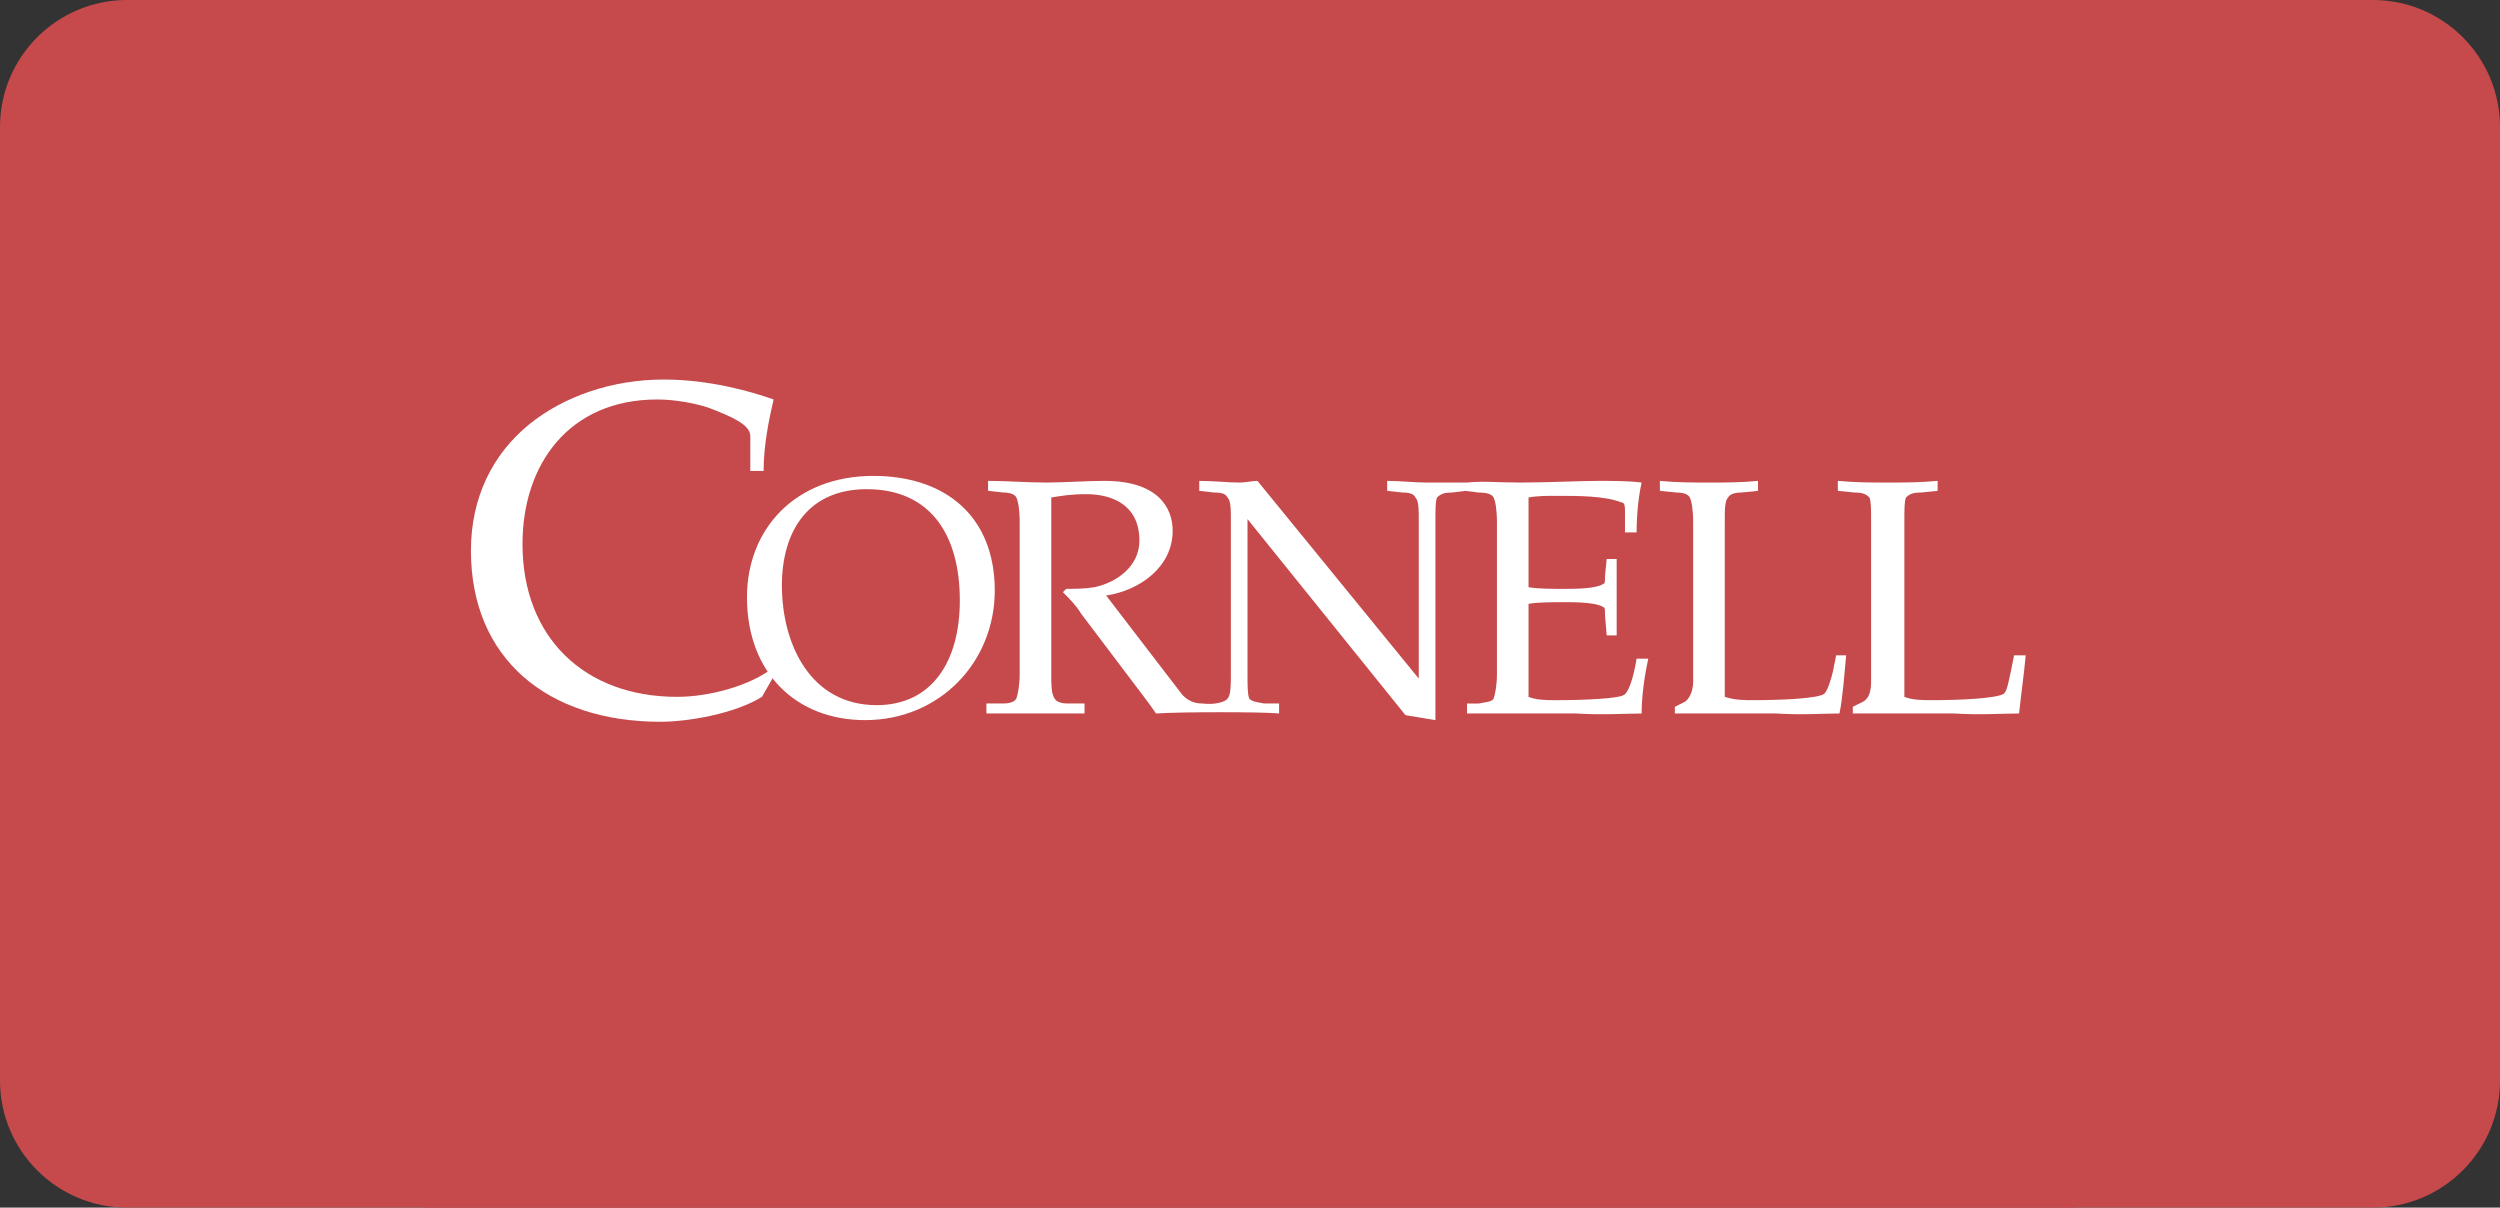
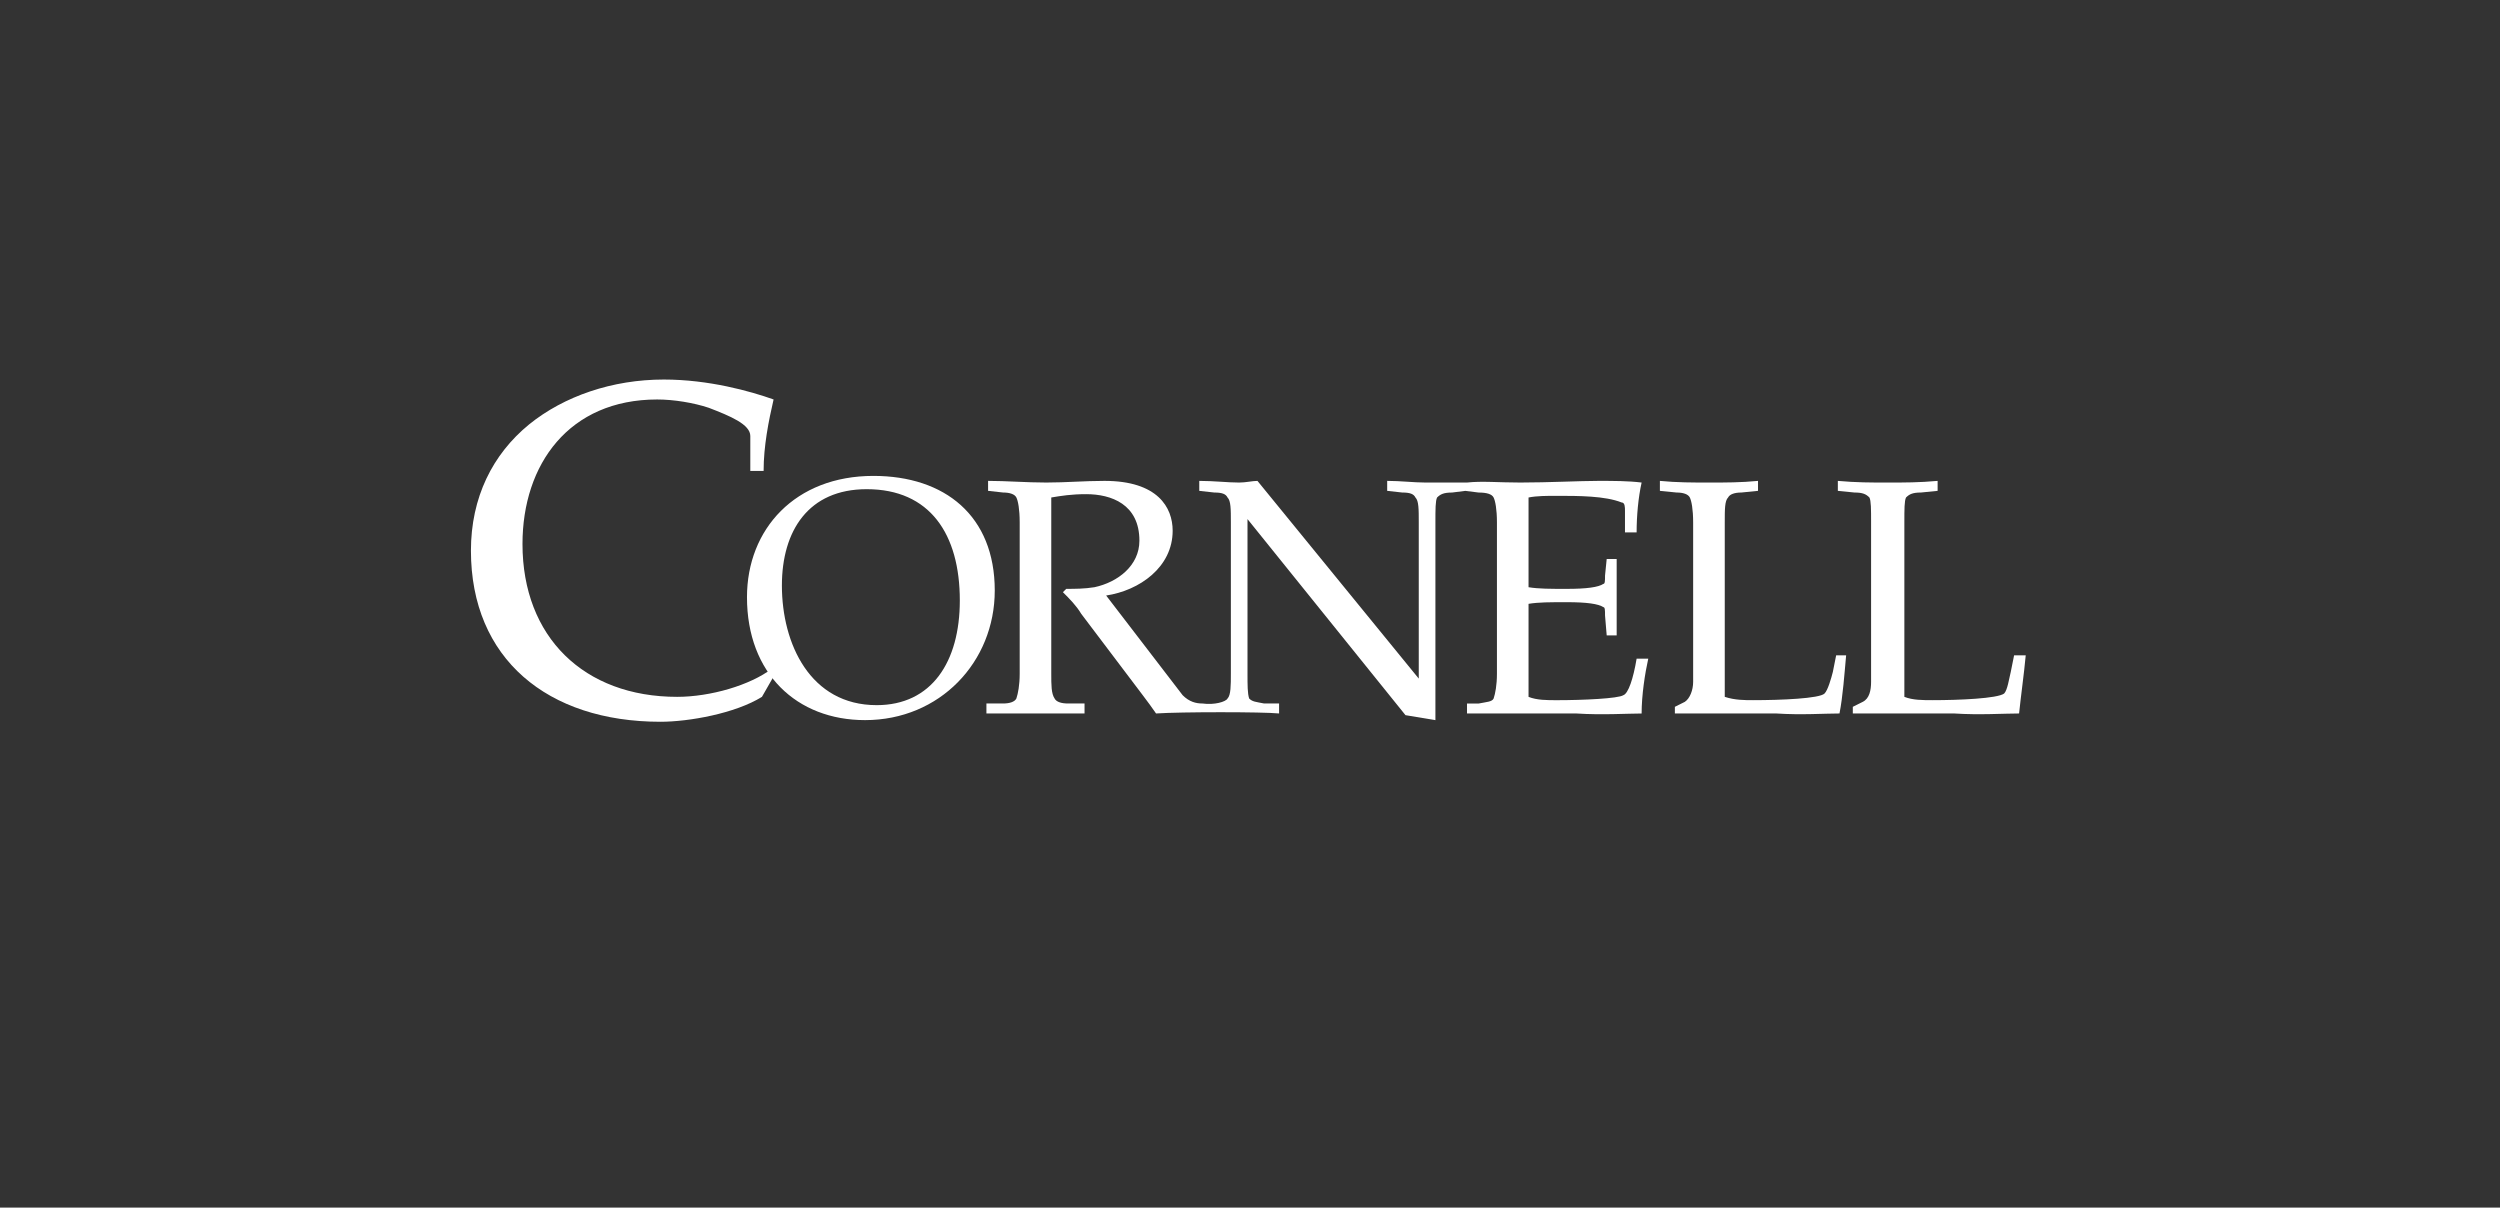
<svg xmlns="http://www.w3.org/2000/svg" width="236" height="114" viewBox="0 0 236 114" fill="none">
  <rect x="0" y="0" width="236" height="114" fill="#333333" stroke="none" />
  <g clip-path="url(#clip0_5478_6838)">
-     <path d="M0 12C0 5.373 5.373 0 12 0H224C230.627 0 236 5.373 236 12V102C236 108.627 230.627 114 224 114H12C5.373 114 0 108.627 0 102V12Z" fill="#C64A4C" />
    <g clip-path="url(#clip1_5478_6838)">
-       <path fill-rule="evenodd" clip-rule="evenodd" d="M40.06 -20.945H195.94V134.945H40.06V-20.945Z" fill="#C64A4C" />
      <path fill-rule="evenodd" clip-rule="evenodd" d="M71.928 65.782C69.416 67.351 65.02 68.135 62.352 68.135C51.678 68.135 44.456 62.174 44.456 51.982C44.456 46.963 46.496 42.885 49.951 40.062C53.246 37.397 57.8 35.828 62.666 35.828C66.904 35.828 70.829 36.925 73.026 37.71C72.556 39.748 72.085 42.101 72.085 44.453H70.829V41.16C70.829 40.062 68.946 39.279 66.904 38.494C65.491 38.023 63.607 37.711 62.038 37.711C53.719 37.711 49.323 43.827 49.323 51.354C49.323 60.137 55.131 65.782 63.922 65.782C67.061 65.782 70.829 64.684 72.869 63.117L73.184 63.587L71.928 65.782Z" fill="white" />
      <path fill-rule="evenodd" clip-rule="evenodd" d="M81.817 46.179C87.782 46.179 90.607 50.413 90.607 56.687C90.607 62.489 87.939 66.566 82.758 66.566C76.479 66.566 73.811 60.764 73.811 55.275C73.812 50.099 76.322 46.179 81.817 46.179ZM81.661 67.979C88.724 67.979 93.905 62.489 93.905 55.746C93.905 48.689 89.195 44.925 82.445 44.925C75.067 44.925 70.515 49.943 70.515 56.374C70.515 63.587 75.224 67.979 81.661 67.979Z" fill="white" />
      <path fill-rule="evenodd" clip-rule="evenodd" d="M120.746 67.351C119.177 67.194 111.486 67.194 109.13 67.351C108.817 66.88 108.345 66.253 107.874 65.625L102.066 57.942C101.595 57.157 100.967 56.53 100.339 55.902L100.653 55.588C101.438 55.588 102.38 55.588 103.322 55.432C105.519 54.961 107.56 53.394 107.56 51.04C107.56 47.59 104.891 46.649 102.536 46.649C101.124 46.649 100.182 46.806 99.24 46.963V63.587C99.24 64.684 99.24 65.47 99.555 65.939C99.712 66.253 100.183 66.41 100.811 66.41H102.38V67.351H93.118V66.41H94.689C95.317 66.41 95.787 66.253 95.945 65.939C96.102 65.47 96.259 64.684 96.259 63.587V49.316C96.259 48.061 96.102 47.276 95.945 46.963C95.787 46.649 95.317 46.493 94.689 46.493L93.275 46.336V45.395C95.002 45.395 96.886 45.552 98.769 45.552C100.652 45.552 102.38 45.395 104.263 45.395C109.286 45.395 110.699 47.904 110.699 50.1C110.699 53.551 107.56 55.746 104.42 56.217L111.64 65.626C112.269 66.254 112.896 66.411 113.524 66.411C114.623 66.567 115.722 66.254 115.879 65.94C116.194 65.626 116.194 64.685 116.194 63.587V49.317C116.194 48.062 116.194 47.277 115.879 46.964C115.722 46.65 115.408 46.494 114.623 46.494L113.211 46.337V45.396C114.623 45.396 115.879 45.553 116.978 45.553C117.607 45.553 118.234 45.396 118.704 45.396L133.931 64.059V49.316C133.931 48.061 133.931 47.276 133.617 46.963C133.46 46.649 133.147 46.493 132.361 46.493L130.95 46.336V45.395C132.204 45.395 133.46 45.552 134.559 45.552H138.484C139.897 45.395 141.468 45.552 143.509 45.552C146.176 45.552 149.159 45.395 150.887 45.395C152.298 45.395 153.712 45.395 154.969 45.552C154.654 46.964 154.497 48.689 154.497 50.257H153.398V48.218C153.398 47.905 153.398 47.434 153.085 47.434C151.515 46.807 149.002 46.807 146.962 46.807C146.02 46.807 145.078 46.807 144.294 46.964V55.433C145.236 55.589 146.334 55.589 147.904 55.589C149.789 55.589 150.888 55.433 151.358 55.119C151.515 55.119 151.515 54.806 151.515 54.335L151.672 52.767H152.614V59.982H151.672L151.515 58.101C151.515 57.629 151.515 57.315 151.358 57.315C150.888 57.002 149.789 56.846 147.904 56.846C146.335 56.846 145.237 56.846 144.294 57.002V65.784C145.078 66.098 146.02 66.098 146.962 66.098C149.474 66.098 152.771 65.941 153.241 65.627C153.712 65.472 154.184 64.06 154.497 62.176H155.596C155.281 63.589 154.969 65.627 154.969 67.354C153.712 67.354 151.199 67.511 148.847 67.354H138.485V66.413H139.584C140.37 66.256 140.84 66.256 140.997 65.942C141.154 65.473 141.311 64.687 141.311 63.589V49.319C141.311 48.064 141.154 47.279 140.997 46.966C140.84 46.652 140.37 46.496 139.584 46.496L138.329 46.339L137.073 46.496C136.289 46.496 135.975 46.653 135.66 46.966C135.503 47.279 135.503 48.064 135.503 49.319V67.981L132.678 67.512L117.764 49.002V63.587C117.764 64.684 117.764 65.47 117.921 65.939C118.235 66.253 118.549 66.253 119.335 66.41H120.746V67.351ZM162.816 65.782C163.758 66.096 164.699 66.096 165.486 66.096C168.153 66.096 171.765 65.939 172.235 65.47C172.549 65.156 172.862 64.058 173.021 63.429L173.333 61.862H174.275C174.118 63.587 173.962 65.783 173.648 67.352C172.235 67.352 170.038 67.509 167.683 67.352H158.108V66.724L159.049 66.254C159.519 65.94 159.833 65.157 159.833 64.373V49.317C159.833 48.062 159.676 47.277 159.519 46.964C159.362 46.65 158.892 46.494 158.265 46.494L156.694 46.337V45.396C158.265 45.553 159.833 45.553 161.405 45.553C162.816 45.553 164.387 45.553 165.956 45.396V46.337L164.388 46.494C163.759 46.494 163.289 46.651 163.132 46.964C162.817 47.277 162.817 48.062 162.817 49.317V65.782H162.816ZM179.771 65.782C180.555 66.096 181.497 66.096 182.438 66.096C184.95 66.096 188.56 65.939 189.189 65.47C189.504 65.156 189.659 64.058 189.816 63.429L190.131 61.862H191.229C191.072 63.587 190.76 65.783 190.602 67.352C189.189 67.352 186.833 67.509 184.48 67.352H174.905V66.724L175.846 66.254C176.473 65.94 176.631 65.157 176.631 64.373V49.317C176.631 48.062 176.631 47.277 176.473 46.964C176.159 46.65 175.846 46.494 175.06 46.494L173.492 46.337V45.396C175.217 45.553 176.631 45.553 178.2 45.553C179.771 45.553 181.184 45.553 182.911 45.396V46.337L181.342 46.494C180.556 46.494 180.243 46.651 179.929 46.964C179.772 47.277 179.772 48.062 179.772 49.317V65.782H179.771Z" fill="white" />
    </g>
  </g>
  <defs>
    <clipPath id="clip0_5478_6838">
      <path d="M0 12C0 5.373 5.373 0 12 0H224C230.627 0 236 5.373 236 12V102C236 108.627 230.627 114 224 114H12C5.373 114 0 108.627 0 102V12Z" fill="white" />
    </clipPath>
    <clipPath id="clip1_5478_6838">
      <rect width="156" height="156" fill="white" transform="translate(40 -21)" />
    </clipPath>
  </defs>
</svg>